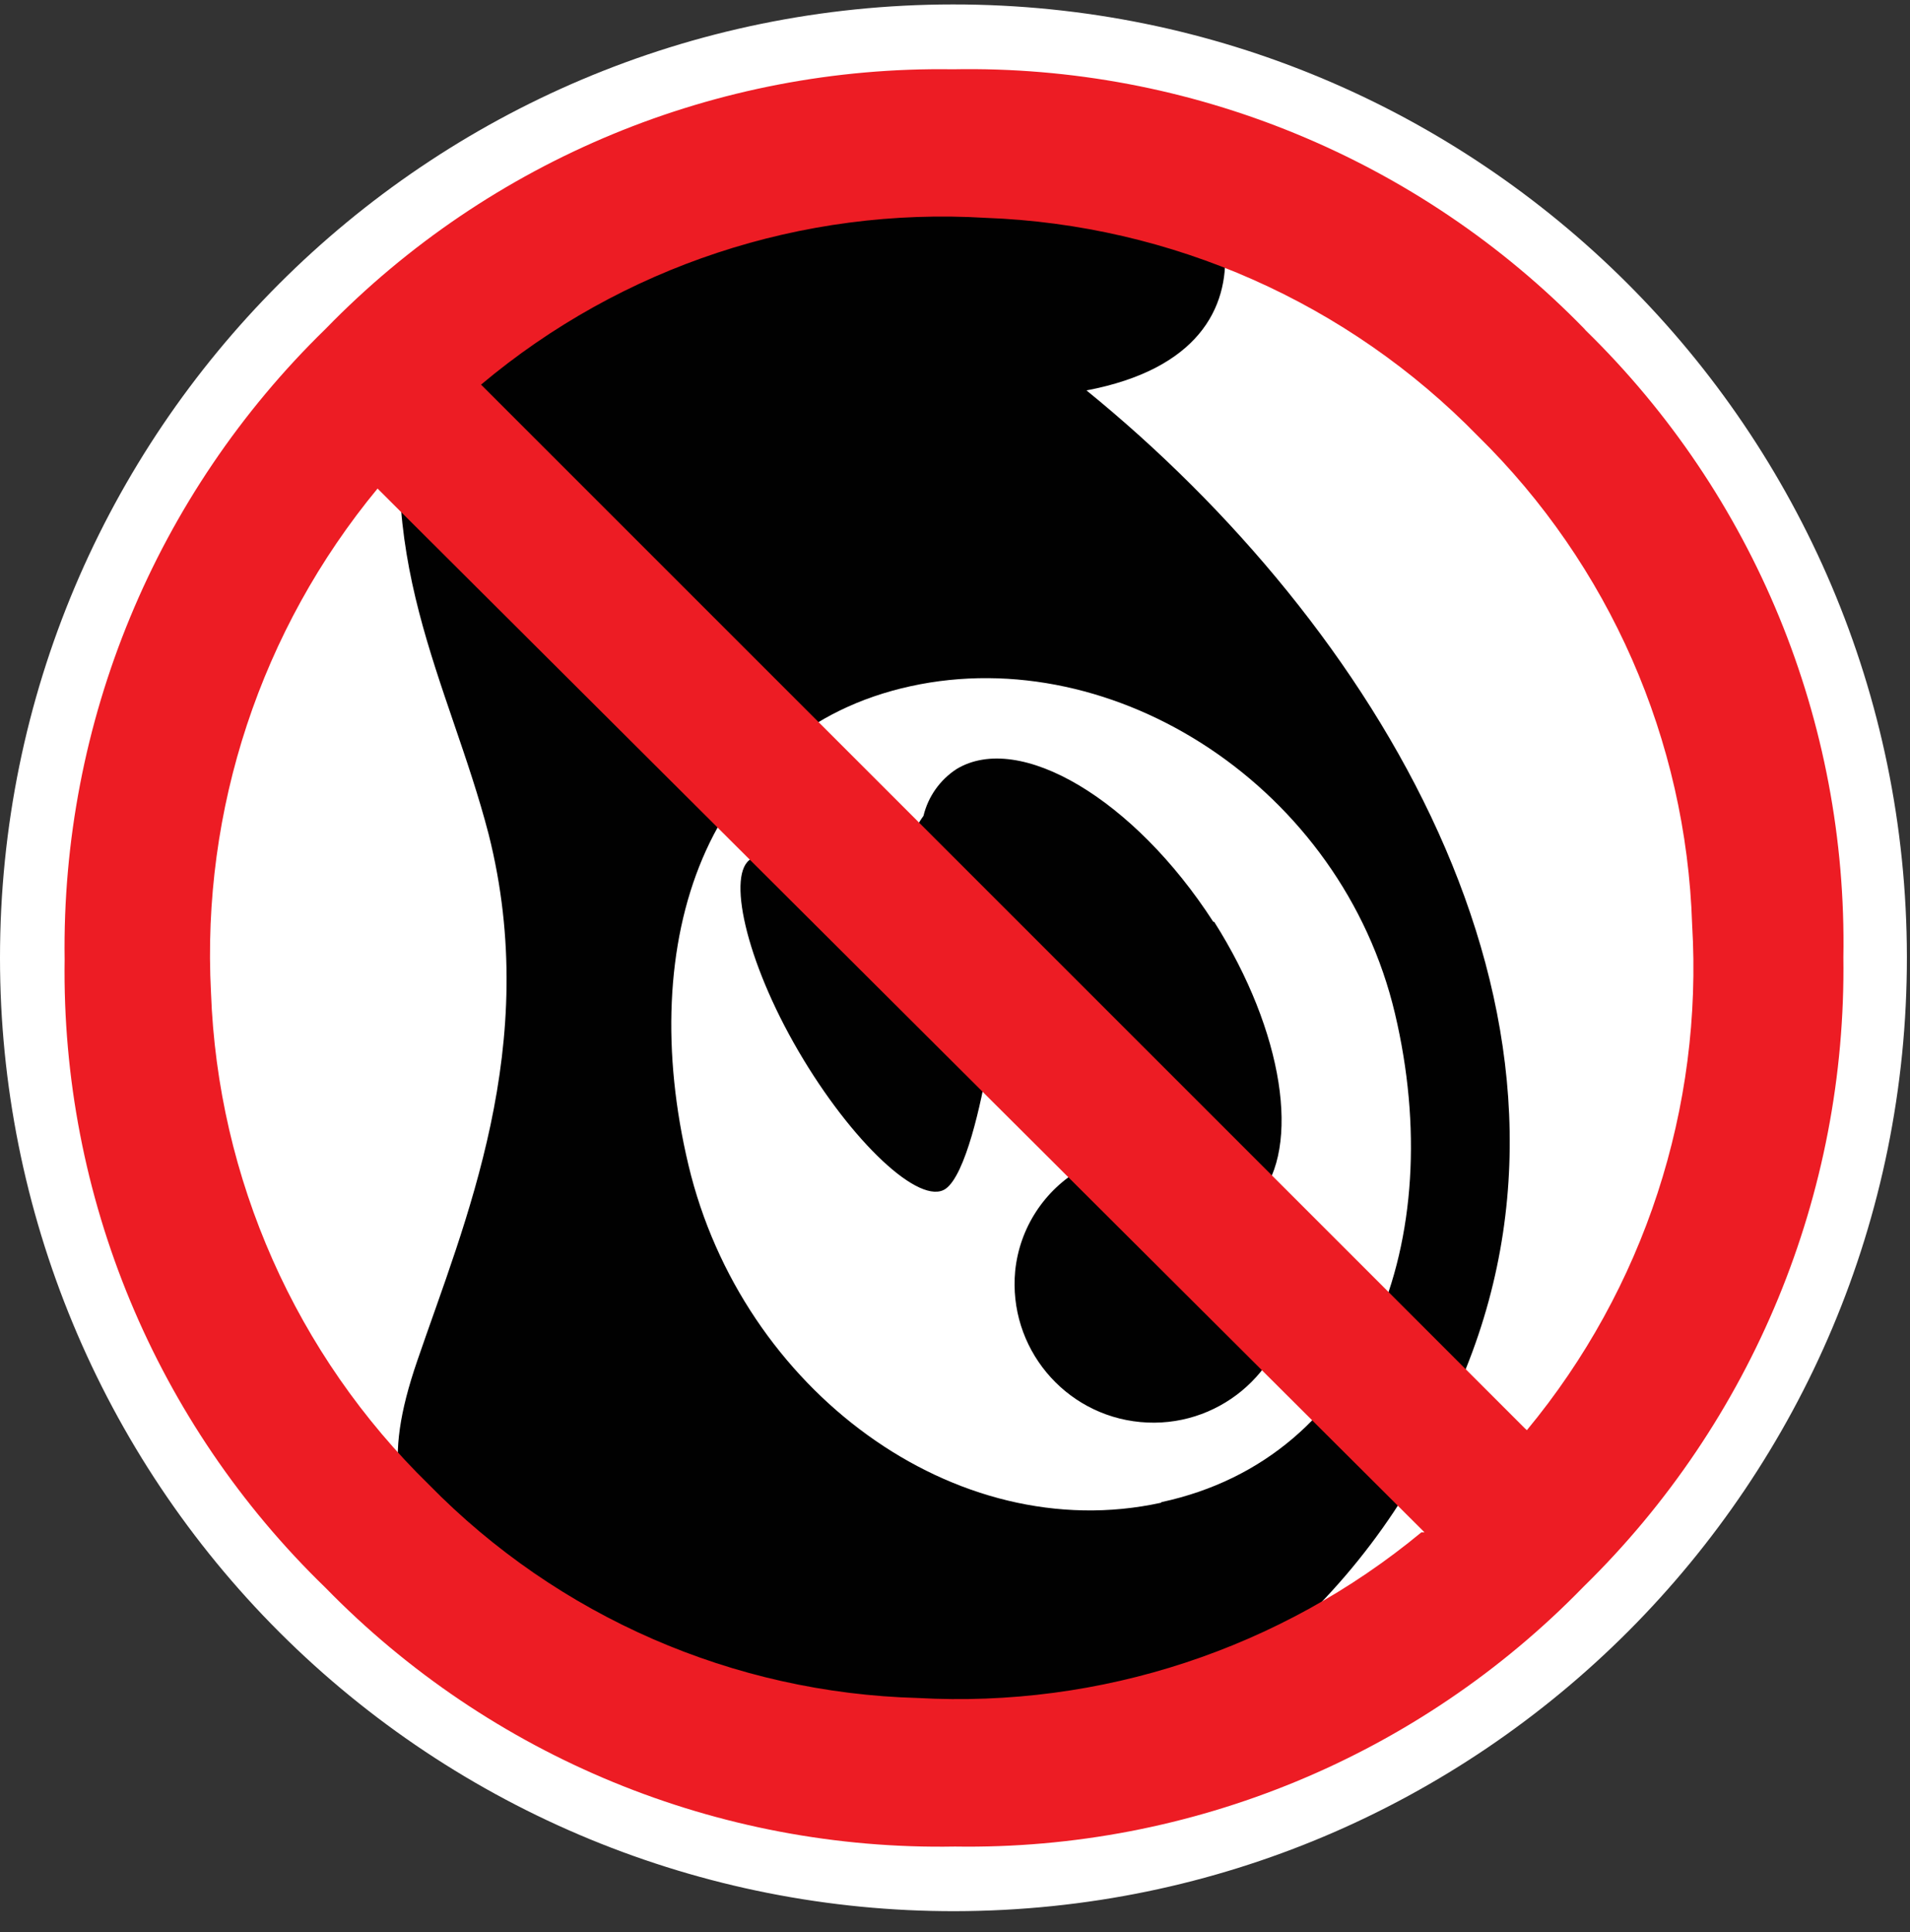
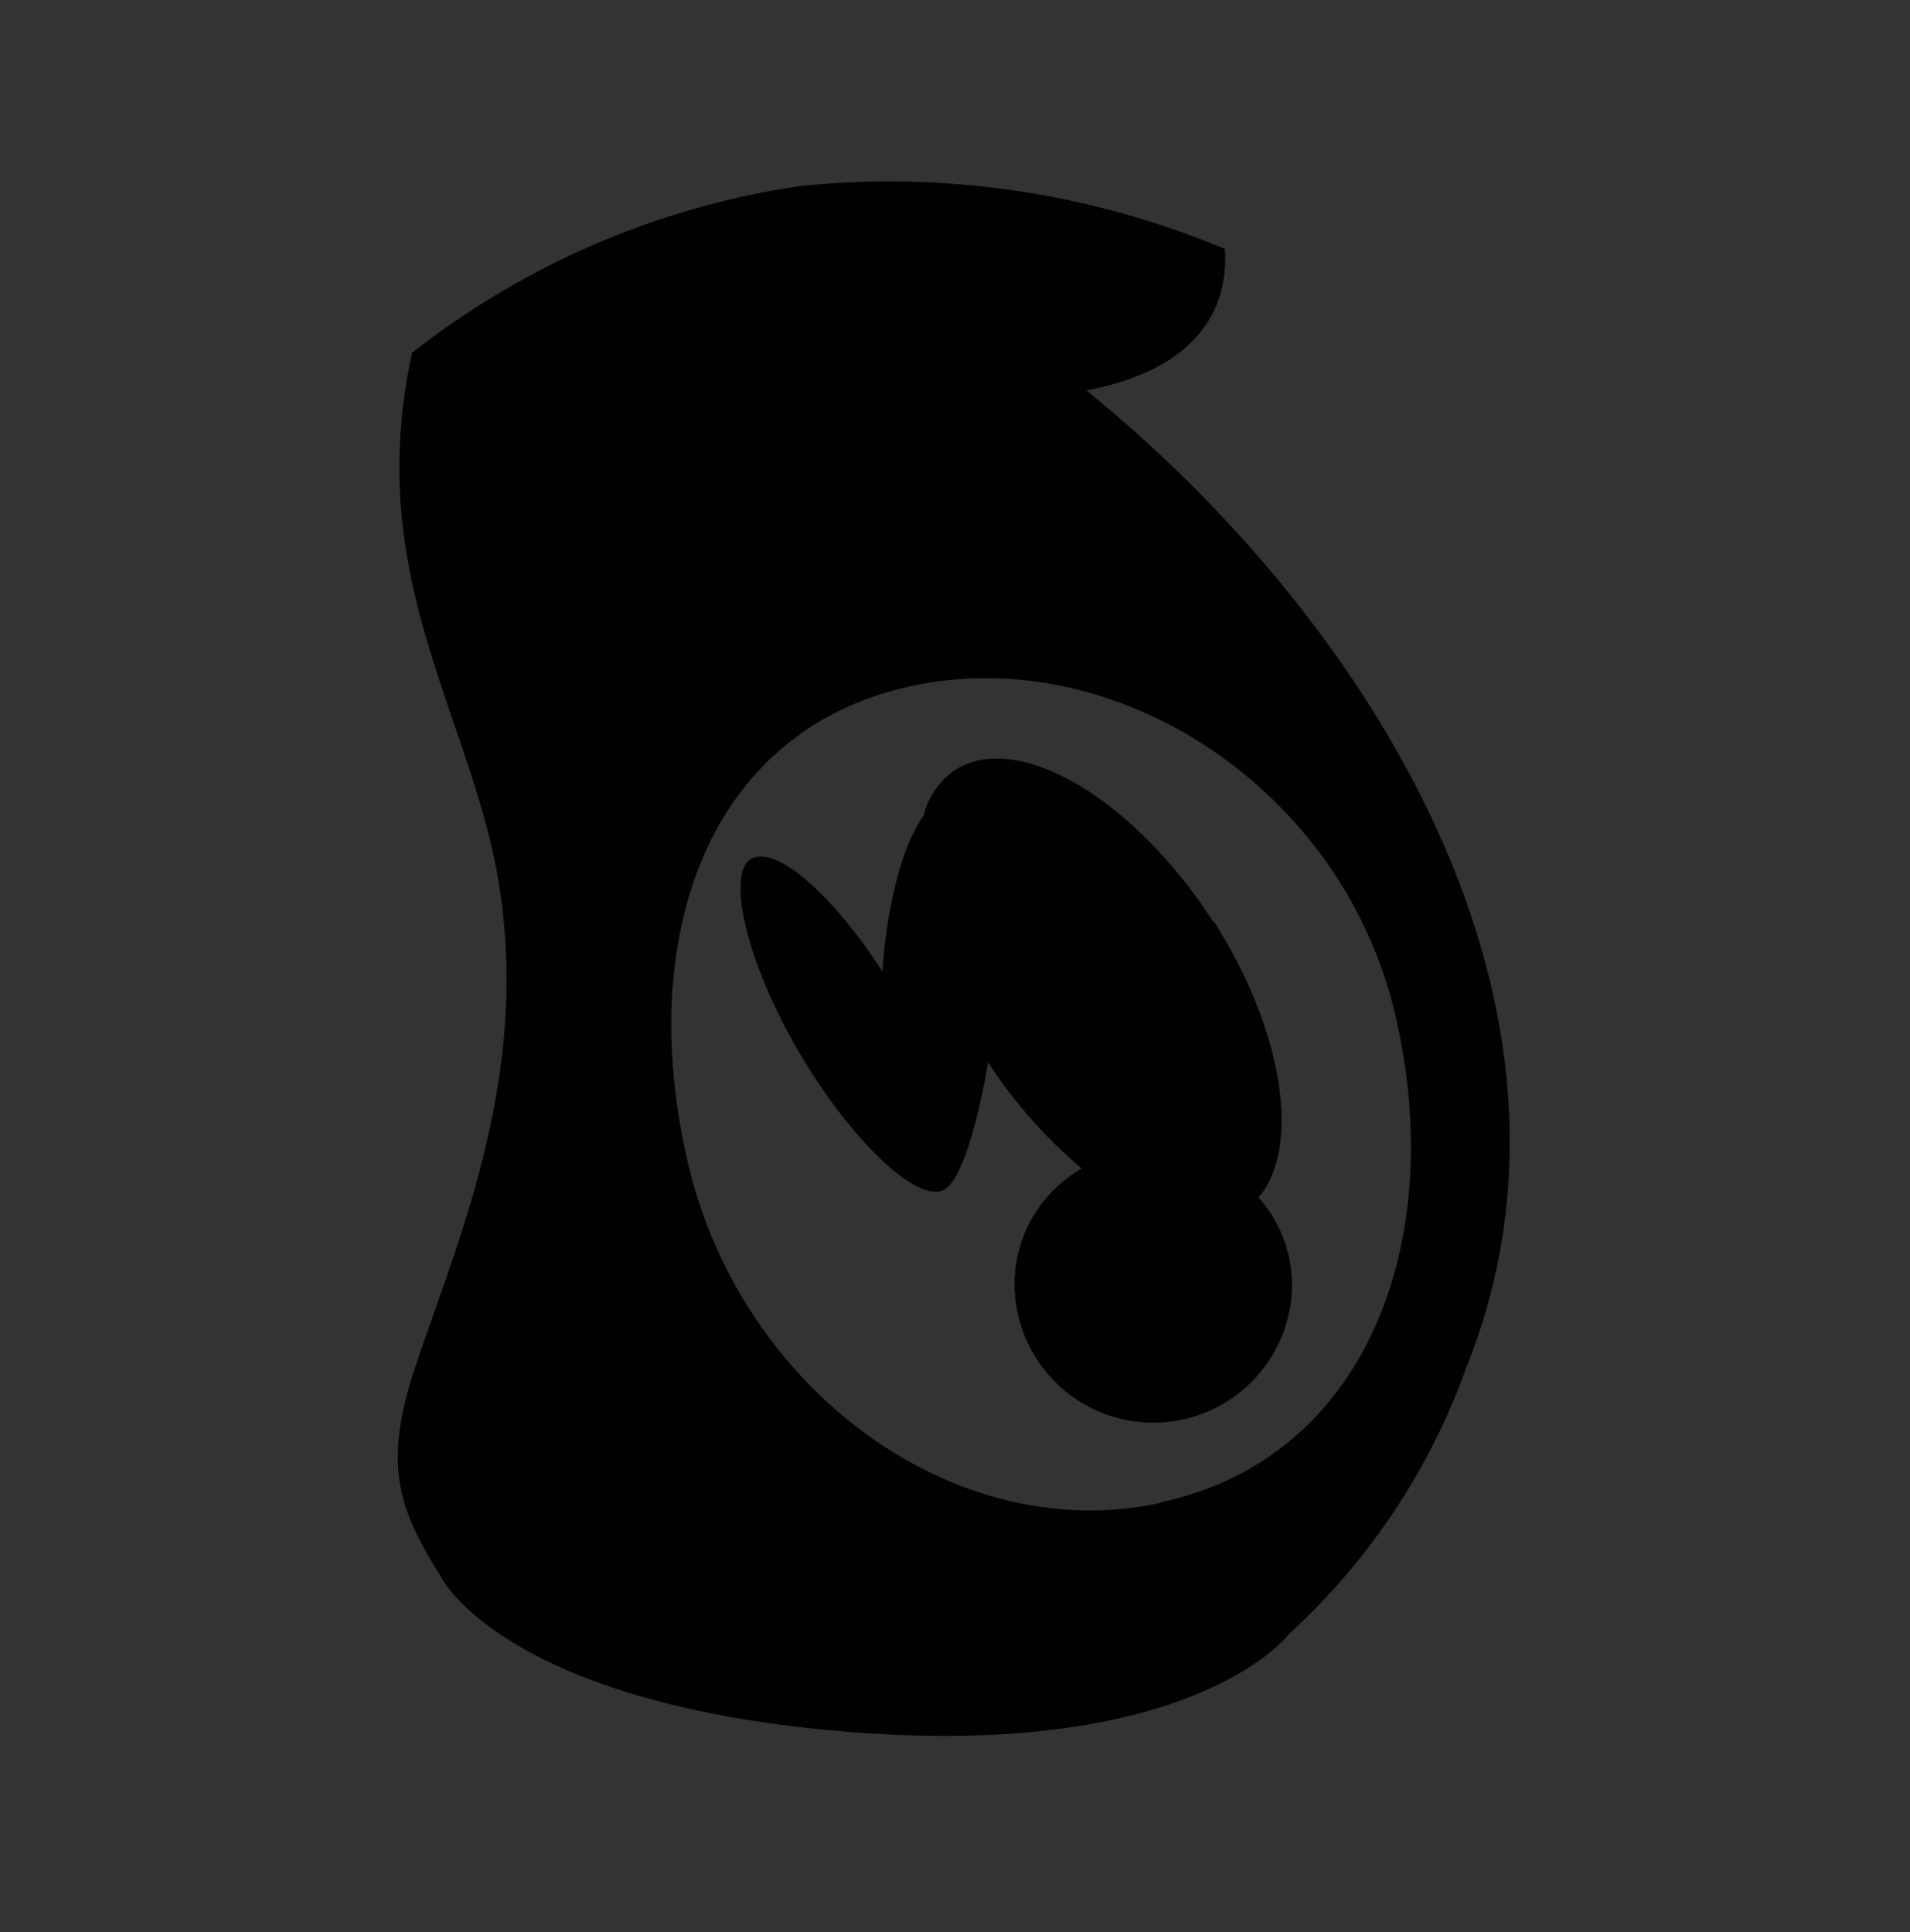
<svg xmlns="http://www.w3.org/2000/svg" width="86px" height="87px" viewBox="0 0 86 87" version="1.1">
  <rect x="0" y="0" width="86" height="87" fill="#333333" stroke="none" />
  <title>Pregnant prohibited</title>
  <desc>Created with Sketch.</desc>
  <g id="Page-1" stroke="none" stroke-width="1" fill="none" fill-rule="evenodd">
    <g id="Pregnant-prohibited">
-       <path d="M43,86.06 C66.702,86.021 85.888,66.782 85.86,43.08 C85.832,19.378 66.602,0.184 42.9,0.2 C19.198,0.217 -0.005,19.438 -1.17661634e-06,43.14 C-1.17661634e-06,54.537 4.533,65.466 12.599,73.517 C20.666,81.569 31.603,86.081 43,86.06" id="Path" fill="#FFFFFF" fill-rule="nonzero" />
      <path d="M66,61.64 C64.361,66.189 61.643,70.272 58.08,73.54 C58.08,73.54 53.9,79.2 38.38,78 C22.86,76.8 19.91,71.1 19.91,71.1 C17.91,67.9 17.18,65.95 18.79,61.27 C20.9,55.09 24.4,47.06 22,37.56 C20.22,30.7 16.58,25 18.55,15.89 C23.614,11.911 29.629,9.322 36,8.38 C42.52,7.703 49.105,8.676 55.15,11.21 C55.34,13.89 53.92,16.63 48.92,17.58 C61.87,28.11 72.53,45.45 66,61.64 M52.3,67.64 C61.58,65.64 65.21,55.79 62.81,45.64 C60.41,35.49 50.23,28.88 41,30.9 C31.77,32.92 28.59,42.35 31,52.47 C33.41,62.59 43,69.69 52.27,67.67 M54.63,41.51 C51.07,35.99 45.9,32.92 43.07,34.63 C42.322,35.118 41.789,35.872 41.58,36.74 C40.69,37.95 39.94,40.62 39.73,43.74 C37.47,40.26 34.95,38.06 33.83,38.67 C32.71,39.28 33.55,43.22 35.95,47.33 C38.35,51.44 41.44,54.33 42.58,53.53 C43.47,52.9 44.18,49.69 44.49,47.84 C45.655,49.632 47.076,51.242 48.71,52.62 C47.023,53.581 45.905,55.298 45.71,57.23 C45.387,60.665 47.91,63.712 51.345,64.035 C54.78,64.358 57.827,61.835 58.15,58.4 C58.296,56.766 57.761,55.145 56.67,53.92 C58.58,51.68 57.81,46.46 54.67,41.51" id="Shape" fill="#010101" fill-rule="nonzero" />
-       <path d="M71.39,14.87 C78.984,22.283 83.184,32.499 83,43.11 C83.143,53.76 78.914,64.003 71.3,71.45 C63.881,79.081 53.642,83.314 43,83.15 C32.351,83.339 22.097,79.124 14.66,71.5 C7.01,64.094 2.758,53.857 2.91,43.21 C2.759,32.531 7.008,22.26 14.66,14.81 C22.062,7.191 32.279,2.962 42.9,3.12 C53.589,2.917 63.884,7.149 71.34,14.81 L71.39,14.87 Z M68.75,64.4 C74.027,58.028 76.686,49.889 76.19,41.63 C75.925,33.328 72.468,25.448 66.54,19.63 C60.688,13.633 52.754,10.117 44.38,9.81 C36.124,9.311 27.992,11.999 21.66,17.32 L68.66,64.32 L68.75,64.4 Z M64.14,69 L17,22 C11.746,28.357 9.07,36.454 9.5,44.69 C9.803,53.067 13.32,61.006 19.32,66.86 C25.13,72.793 33.019,76.236 41.32,76.46 C49.55,76.919 57.649,74.255 64,69 L64.14,69 Z" id="Shape" fill="#ED1C24" />
    </g>
  </g>
</svg>